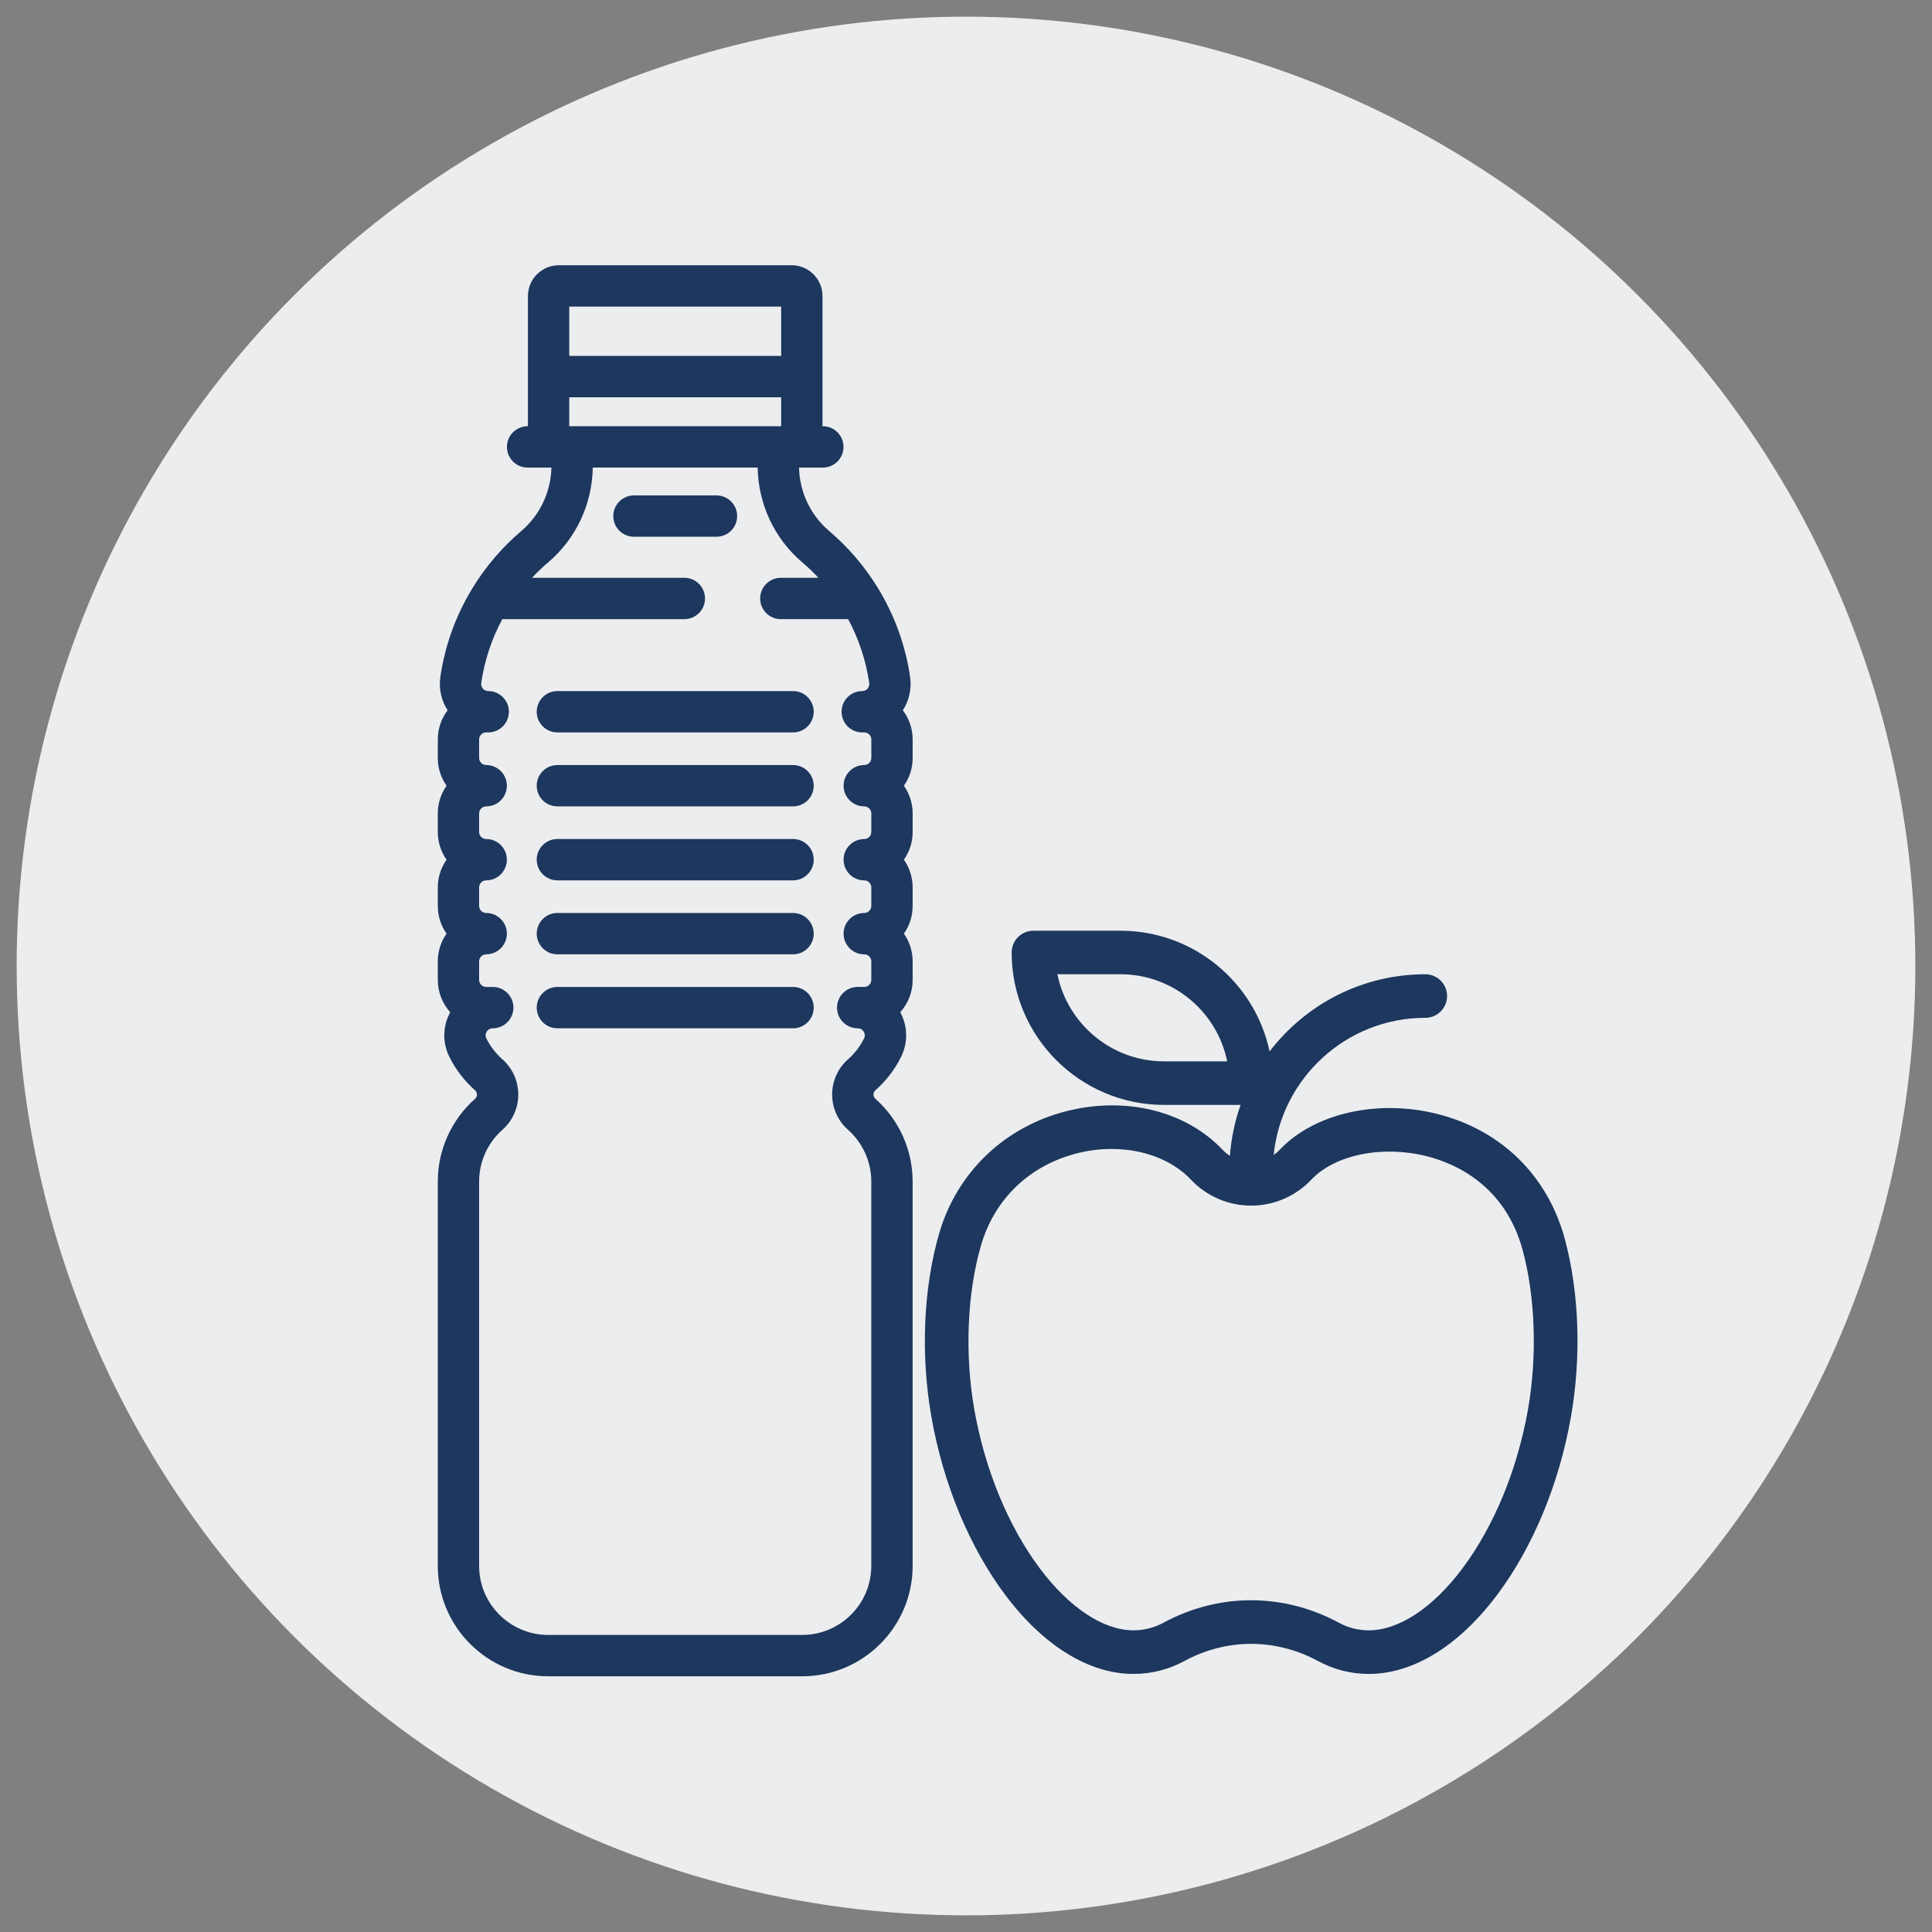
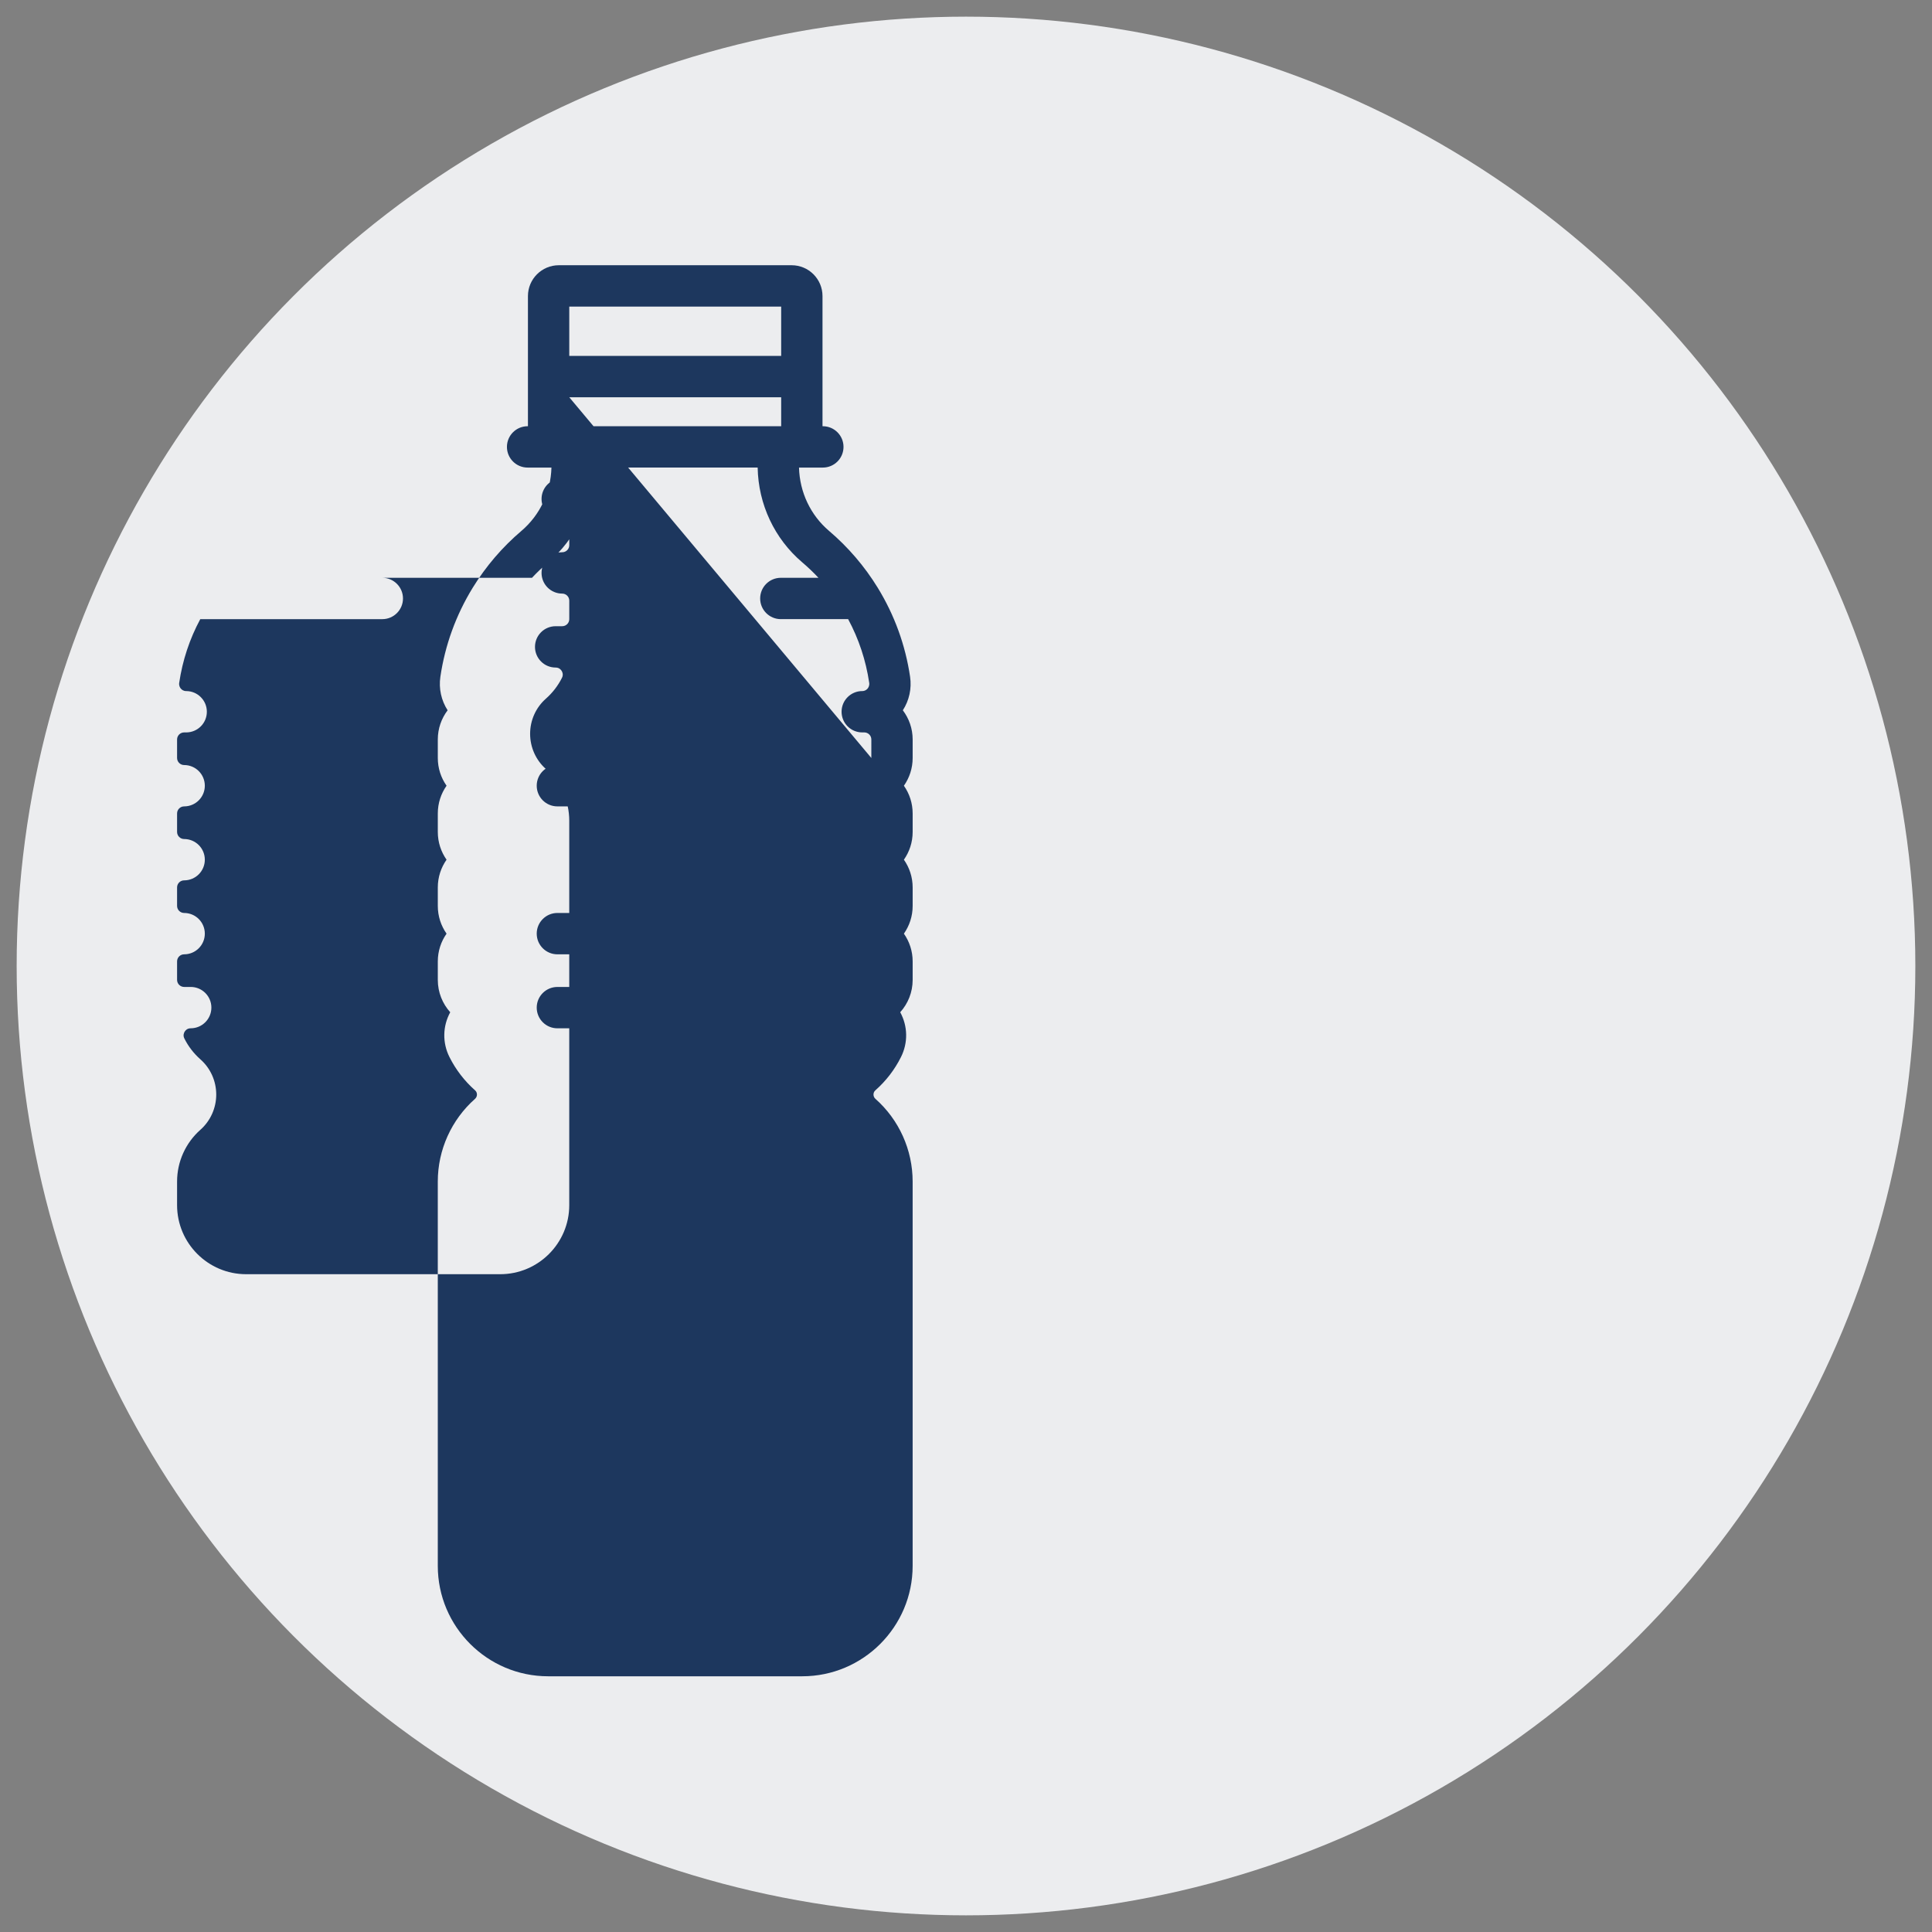
<svg xmlns="http://www.w3.org/2000/svg" version="1.1" x="0px" y="0px" width="128.5px" height="128.5px" viewBox="0 0 128.5 128.5" enable-background="new 0 0 128.5 128.5" xml:space="preserve">
  <rect x="0" y="0" width="128.5" height="128.5" fill="#808080" stroke="none" />
  <g>
    <circle fill="#ECEDEF" cx="64.25" cy="64.25" r="63.142" />
    <g>
-       <path fill="#1D375E" d="M52.747,45.964H37.073c-0.759,0-1.375,0.615-1.375,1.375c0,0.76,0.615,1.375,1.375,1.375h15.674    c0.759,0,1.374-0.614,1.374-1.375C54.121,46.58,53.506,45.964,52.747,45.964z" />
      <path fill="#1D375E" d="M52.747,50.884H37.073c-0.759,0-1.375,0.615-1.375,1.375c0,0.76,0.615,1.375,1.375,1.375h15.674    c0.759,0,1.374-0.614,1.374-1.375C54.121,51.499,53.506,50.884,52.747,50.884z" />
-       <path fill="#1D375E" d="M52.747,55.804H37.073c-0.759,0-1.375,0.615-1.375,1.375c0,0.759,0.615,1.375,1.375,1.375h15.674    c0.759,0,1.374-0.615,1.374-1.375C54.121,56.419,53.506,55.804,52.747,55.804z" />
      <path fill="#1D375E" d="M52.747,60.723H37.073c-0.759,0-1.375,0.616-1.375,1.375c0,0.759,0.615,1.375,1.375,1.375h15.674    c0.759,0,1.374-0.615,1.374-1.375C54.121,61.339,53.506,60.723,52.747,60.723z" />
      <path fill="#1D375E" d="M52.747,65.644H37.073c-0.759,0-1.375,0.615-1.375,1.374c0,0.76,0.615,1.376,1.375,1.376h15.674    c0.759,0,1.374-0.616,1.374-1.376C54.121,66.259,53.506,65.644,52.747,65.644z" />
-       <path fill="#1D375E" d="M49.029,34.325c0-0.759-0.615-1.375-1.375-1.375h-5.488c-0.759,0-1.375,0.615-1.375,1.375    c0,0.76,0.616,1.374,1.375,1.374h5.488C48.414,35.699,49.029,35.085,49.029,34.325z" />
-       <path fill="#1D375E" d="M60.702,49.184c0-0.729-0.244-1.401-0.653-1.942c0.423-0.655,0.598-1.446,0.482-2.229    c-0.312-2.107-1.034-4.096-2.147-5.914c-0.003-0.004-0.006-0.009-0.008-0.013c-0.875-1.423-1.964-2.695-3.239-3.779    c-1.229-1.046-1.95-2.572-1.994-4.208h1.585c0.76,0,1.375-0.615,1.375-1.375c0-0.76-0.615-1.375-1.375-1.375h-0.022v-8.656    c0-1.132-0.92-2.052-2.052-2.052H37.166c-1.131,0-2.052,0.92-2.052,2.052v8.656h-0.022c-0.759,0-1.375,0.615-1.375,1.375    c0,0.759,0.616,1.375,1.375,1.375h1.585c-0.043,1.635-0.764,3.161-1.993,4.208c-1.275,1.084-2.365,2.356-3.239,3.779    c-0.002,0.004-0.005,0.009-0.008,0.013c-1.114,1.818-1.836,3.807-2.147,5.913c-0.116,0.784,0.059,1.575,0.482,2.23    c-0.41,0.541-0.653,1.213-0.653,1.942v1.231c0,0.686,0.215,1.322,0.582,1.844c-0.367,0.523-0.582,1.159-0.582,1.845v1.231    c0,0.686,0.215,1.322,0.582,1.845c-0.367,0.523-0.582,1.159-0.582,1.845v1.231c0,0.685,0.215,1.32,0.582,1.844    c-0.367,0.522-0.582,1.159-0.582,1.844v1.231c0,0.826,0.313,1.581,0.826,2.151c-0.506,0.928-0.528,2.029-0.05,2.982    c0.424,0.844,0.999,1.591,1.708,2.217c0.104,0.092,0.119,0.211,0.119,0.274c0,0.065-0.016,0.188-0.123,0.283    c-1.576,1.394-2.481,3.399-2.481,5.502v25.566c0,4.048,3.293,7.342,7.341,7.342h16.9c4.048,0,7.342-3.294,7.342-7.342V78.583    c0-2.103-0.904-4.108-2.48-5.502c-0.107-0.095-0.123-0.218-0.123-0.283c0-0.063,0.016-0.183,0.119-0.274    c0.71-0.626,1.285-1.372,1.708-2.217c0.478-0.952,0.456-2.055-0.05-2.982c0.514-0.57,0.827-1.325,0.827-2.15v-1.232    c0-0.685-0.216-1.321-0.582-1.844c0.366-0.523,0.582-1.159,0.582-1.844v-1.231c0-0.685-0.216-1.322-0.582-1.845    c0.366-0.522,0.582-1.158,0.582-1.844v-1.23c0-0.687-0.216-1.323-0.582-1.845c0.366-0.523,0.582-1.159,0.582-1.845L60.702,49.184    L60.702,49.184z M51.957,20.391v3.281H37.863v-3.281H51.957z M37.863,26.422h14.094v1.927H37.863V26.422z M57.952,50.415    c0,0.258-0.21,0.469-0.47,0.469c-0.759,0-1.374,0.615-1.374,1.375c0,0.76,0.615,1.375,1.374,1.375c0.259,0,0.47,0.211,0.47,0.47    v1.231c0,0.259-0.21,0.471-0.47,0.471c-0.759,0-1.374,0.615-1.374,1.374c0,0.759,0.615,1.375,1.374,1.375    c0.259,0,0.47,0.21,0.47,0.469v1.231c0,0.259-0.21,0.469-0.47,0.469c-0.759,0-1.374,0.615-1.374,1.375    c0,0.759,0.615,1.375,1.374,1.375c0.259,0,0.47,0.21,0.47,0.469v1.231c0,0.259-0.21,0.469-0.47,0.469h-0.435    c-0.76,0-1.375,0.615-1.375,1.375s0.615,1.375,1.375,1.375c0.229,0,0.348,0.14,0.4,0.223c0.051,0.084,0.123,0.255,0.02,0.458    c-0.265,0.528-0.625,0.996-1.07,1.389c-0.667,0.588-1.049,1.438-1.049,2.335c0,0.898,0.382,1.754,1.051,2.344    c0.986,0.873,1.552,2.127,1.552,3.441v25.567c0,2.532-2.06,4.592-4.592,4.592h-16.9c-2.532,0-4.592-2.06-4.592-4.592V78.583    c0-1.314,0.566-2.569,1.552-3.441c0.668-0.591,1.052-1.445,1.052-2.345c-0.001-0.896-0.383-1.746-1.049-2.335    c-0.445-0.393-0.805-0.859-1.07-1.389c-0.103-0.202-0.031-0.373,0.02-0.457c0.052-0.083,0.172-0.223,0.401-0.223    c0.759,0,1.375-0.616,1.375-1.376c0-0.759-0.615-1.374-1.375-1.374h-0.436c-0.258,0-0.47-0.21-0.47-0.469v-1.232    c0-0.258,0.211-0.469,0.47-0.469c0.76,0,1.375-0.615,1.375-1.375c0-0.759-0.615-1.375-1.375-1.375c-0.258,0-0.47-0.21-0.47-0.469    v-1.231c0-0.259,0.211-0.469,0.47-0.469c0.76,0,1.375-0.615,1.375-1.375c0-0.759-0.615-1.374-1.375-1.374    c-0.258,0-0.47-0.211-0.47-0.47v-1.231c0-0.259,0.211-0.47,0.47-0.47c0.76,0,1.375-0.615,1.375-1.375s-0.615-1.375-1.375-1.375    c-0.258,0-0.47-0.211-0.47-0.47v-1.231c0-0.258,0.211-0.469,0.47-0.469h0.135c0.759,0,1.375-0.615,1.375-1.375    c0-0.759-0.616-1.375-1.375-1.375c-0.176,0-0.289-0.088-0.353-0.161c-0.054-0.063-0.14-0.196-0.111-0.389    c0.221-1.492,0.691-2.914,1.402-4.234h12.107c0.76,0,1.375-0.616,1.375-1.375s-0.615-1.375-1.375-1.375H35.384    c0.339-0.363,0.7-0.707,1.081-1.03c1.844-1.57,2.918-3.858,2.962-6.302h10.966c0.044,2.444,1.119,4.733,2.963,6.302    c0.38,0.323,0.741,0.667,1.081,1.03h-2.503c-0.759,0-1.375,0.615-1.375,1.375s0.616,1.375,1.375,1.375h4.477    c0.71,1.321,1.181,2.742,1.401,4.234c0.029,0.193-0.057,0.326-0.111,0.389c-0.063,0.073-0.176,0.161-0.352,0.161    c-0.759,0-1.375,0.615-1.375,1.375c0,0.76,0.615,1.375,1.375,1.375h0.135c0.259,0,0.47,0.21,0.47,0.469V50.415z" />
+       <path fill="#1D375E" d="M60.702,49.184c0-0.729-0.244-1.401-0.653-1.942c0.423-0.655,0.598-1.446,0.482-2.229    c-0.312-2.107-1.034-4.096-2.147-5.914c-0.003-0.004-0.006-0.009-0.008-0.013c-0.875-1.423-1.964-2.695-3.239-3.779    c-1.229-1.046-1.95-2.572-1.994-4.208h1.585c0.76,0,1.375-0.615,1.375-1.375c0-0.76-0.615-1.375-1.375-1.375h-0.022v-8.656    c0-1.132-0.92-2.052-2.052-2.052H37.166c-1.131,0-2.052,0.92-2.052,2.052v8.656h-0.022c-0.759,0-1.375,0.615-1.375,1.375    c0,0.759,0.616,1.375,1.375,1.375h1.585c-0.043,1.635-0.764,3.161-1.993,4.208c-1.275,1.084-2.365,2.356-3.239,3.779    c-0.002,0.004-0.005,0.009-0.008,0.013c-1.114,1.818-1.836,3.807-2.147,5.913c-0.116,0.784,0.059,1.575,0.482,2.23    c-0.41,0.541-0.653,1.213-0.653,1.942v1.231c0,0.686,0.215,1.322,0.582,1.844c-0.367,0.523-0.582,1.159-0.582,1.845v1.231    c0,0.686,0.215,1.322,0.582,1.845c-0.367,0.523-0.582,1.159-0.582,1.845v1.231c0,0.685,0.215,1.32,0.582,1.844    c-0.367,0.522-0.582,1.159-0.582,1.844v1.231c0,0.826,0.313,1.581,0.826,2.151c-0.506,0.928-0.528,2.029-0.05,2.982    c0.424,0.844,0.999,1.591,1.708,2.217c0.104,0.092,0.119,0.211,0.119,0.274c0,0.065-0.016,0.188-0.123,0.283    c-1.576,1.394-2.481,3.399-2.481,5.502v25.566c0,4.048,3.293,7.342,7.341,7.342h16.9c4.048,0,7.342-3.294,7.342-7.342V78.583    c0-2.103-0.904-4.108-2.48-5.502c-0.107-0.095-0.123-0.218-0.123-0.283c0-0.063,0.016-0.183,0.119-0.274    c0.71-0.626,1.285-1.372,1.708-2.217c0.478-0.952,0.456-2.055-0.05-2.982c0.514-0.57,0.827-1.325,0.827-2.15v-1.232    c0-0.685-0.216-1.321-0.582-1.844c0.366-0.523,0.582-1.159,0.582-1.844v-1.231c0-0.685-0.216-1.322-0.582-1.845    c0.366-0.522,0.582-1.158,0.582-1.844v-1.23c0-0.687-0.216-1.323-0.582-1.845c0.366-0.523,0.582-1.159,0.582-1.845L60.702,49.184    L60.702,49.184z M51.957,20.391v3.281H37.863v-3.281H51.957z M37.863,26.422h14.094v1.927H37.863V26.422z c0,0.258-0.21,0.469-0.47,0.469c-0.759,0-1.374,0.615-1.374,1.375c0,0.76,0.615,1.375,1.374,1.375c0.259,0,0.47,0.211,0.47,0.47    v1.231c0,0.259-0.21,0.471-0.47,0.471c-0.759,0-1.374,0.615-1.374,1.374c0,0.759,0.615,1.375,1.374,1.375    c0.259,0,0.47,0.21,0.47,0.469v1.231c0,0.259-0.21,0.469-0.47,0.469c-0.759,0-1.374,0.615-1.374,1.375    c0,0.759,0.615,1.375,1.374,1.375c0.259,0,0.47,0.21,0.47,0.469v1.231c0,0.259-0.21,0.469-0.47,0.469h-0.435    c-0.76,0-1.375,0.615-1.375,1.375s0.615,1.375,1.375,1.375c0.229,0,0.348,0.14,0.4,0.223c0.051,0.084,0.123,0.255,0.02,0.458    c-0.265,0.528-0.625,0.996-1.07,1.389c-0.667,0.588-1.049,1.438-1.049,2.335c0,0.898,0.382,1.754,1.051,2.344    c0.986,0.873,1.552,2.127,1.552,3.441v25.567c0,2.532-2.06,4.592-4.592,4.592h-16.9c-2.532,0-4.592-2.06-4.592-4.592V78.583    c0-1.314,0.566-2.569,1.552-3.441c0.668-0.591,1.052-1.445,1.052-2.345c-0.001-0.896-0.383-1.746-1.049-2.335    c-0.445-0.393-0.805-0.859-1.07-1.389c-0.103-0.202-0.031-0.373,0.02-0.457c0.052-0.083,0.172-0.223,0.401-0.223    c0.759,0,1.375-0.616,1.375-1.376c0-0.759-0.615-1.374-1.375-1.374h-0.436c-0.258,0-0.47-0.21-0.47-0.469v-1.232    c0-0.258,0.211-0.469,0.47-0.469c0.76,0,1.375-0.615,1.375-1.375c0-0.759-0.615-1.375-1.375-1.375c-0.258,0-0.47-0.21-0.47-0.469    v-1.231c0-0.259,0.211-0.469,0.47-0.469c0.76,0,1.375-0.615,1.375-1.375c0-0.759-0.615-1.374-1.375-1.374    c-0.258,0-0.47-0.211-0.47-0.47v-1.231c0-0.259,0.211-0.47,0.47-0.47c0.76,0,1.375-0.615,1.375-1.375s-0.615-1.375-1.375-1.375    c-0.258,0-0.47-0.211-0.47-0.47v-1.231c0-0.258,0.211-0.469,0.47-0.469h0.135c0.759,0,1.375-0.615,1.375-1.375    c0-0.759-0.616-1.375-1.375-1.375c-0.176,0-0.289-0.088-0.353-0.161c-0.054-0.063-0.14-0.196-0.111-0.389    c0.221-1.492,0.691-2.914,1.402-4.234h12.107c0.76,0,1.375-0.616,1.375-1.375s-0.615-1.375-1.375-1.375H35.384    c0.339-0.363,0.7-0.707,1.081-1.03c1.844-1.57,2.918-3.858,2.962-6.302h10.966c0.044,2.444,1.119,4.733,2.963,6.302    c0.38,0.323,0.741,0.667,1.081,1.03h-2.503c-0.759,0-1.375,0.615-1.375,1.375s0.616,1.375,1.375,1.375h4.477    c0.71,1.321,1.181,2.742,1.401,4.234c0.029,0.193-0.057,0.326-0.111,0.389c-0.063,0.073-0.176,0.161-0.352,0.161    c-0.759,0-1.375,0.615-1.375,1.375c0,0.76,0.615,1.375,1.375,1.375h0.135c0.259,0,0.47,0.21,0.47,0.469V50.415z" />
    </g>
-     <path fill="#1D375E" d="M95.595,74.09c-3.979-1.002-8.193-0.041-10.488,2.39c-0.12,0.127-0.251,0.241-0.393,0.34   c0.51-5.116,4.839-9.124,10.086-9.124c0.8,0,1.448-0.648,1.448-1.448c0-0.8-0.648-1.448-1.448-1.448   c-4.218,0-7.975,2.015-10.357,5.133c-0.973-4.582-5.049-8.029-9.916-8.029h-5.792c-0.8,0-1.448,0.649-1.448,1.448   c0,5.59,4.547,10.137,10.137,10.137h5.09c-0.38,1.072-0.624,2.209-0.711,3.389c-0.174-0.112-0.336-0.245-0.48-0.397   c-2.414-2.558-6.347-3.558-10.26-2.609c-4.2,1.018-7.416,4.077-8.604,8.185c-1.049,3.633-1.234,8.075-0.508,12.19   c0.783,4.443,2.52,8.637,4.892,11.809c2.547,3.403,5.584,5.279,8.552,5.279c1.188,0,2.331-0.291,3.394-0.866   c1.37-0.742,2.902-1.135,4.428-1.135c1.526,0,3.059,0.394,4.429,1.134c1.059,0.575,2.2,0.867,3.393,0.867   c2.969,0,6.007-1.876,8.553-5.28c2.371-3.171,4.109-7.366,4.892-11.81c0.7-3.966,0.554-8.275-0.402-11.825   C102.943,78.196,99.85,75.161,95.595,74.09z M77.423,70.591c-3.497,0-6.422-2.491-7.095-5.792h4.198   c3.496,0,6.423,2.492,7.096,5.792H77.423z M101.629,93.739c-0.706,4.006-2.255,7.762-4.36,10.578   c-1.957,2.617-4.229,4.119-6.232,4.119c-0.703,0-1.38-0.175-2.012-0.519c-1.796-0.971-3.804-1.483-5.81-1.483   s-4.015,0.513-5.807,1.483c-0.634,0.344-1.313,0.519-2.015,0.519c-2.003,0-4.274-1.502-6.233-4.119   c-2.105-2.815-3.653-6.571-4.359-10.576c-0.642-3.642-0.478-7.709,0.439-10.883c0.908-3.143,3.278-5.394,6.502-6.176   c2.862-0.692,5.795,0.007,7.473,1.783c1.033,1.096,2.49,1.723,3.997,1.724h0.002h0.001c1.508,0,2.965-0.627,3.997-1.722   c1.572-1.666,4.728-2.311,7.674-1.568c1.885,0.474,5.223,1.92,6.395,6.271C102.119,86.277,102.249,90.229,101.629,93.739z" />
  </g>
</svg>